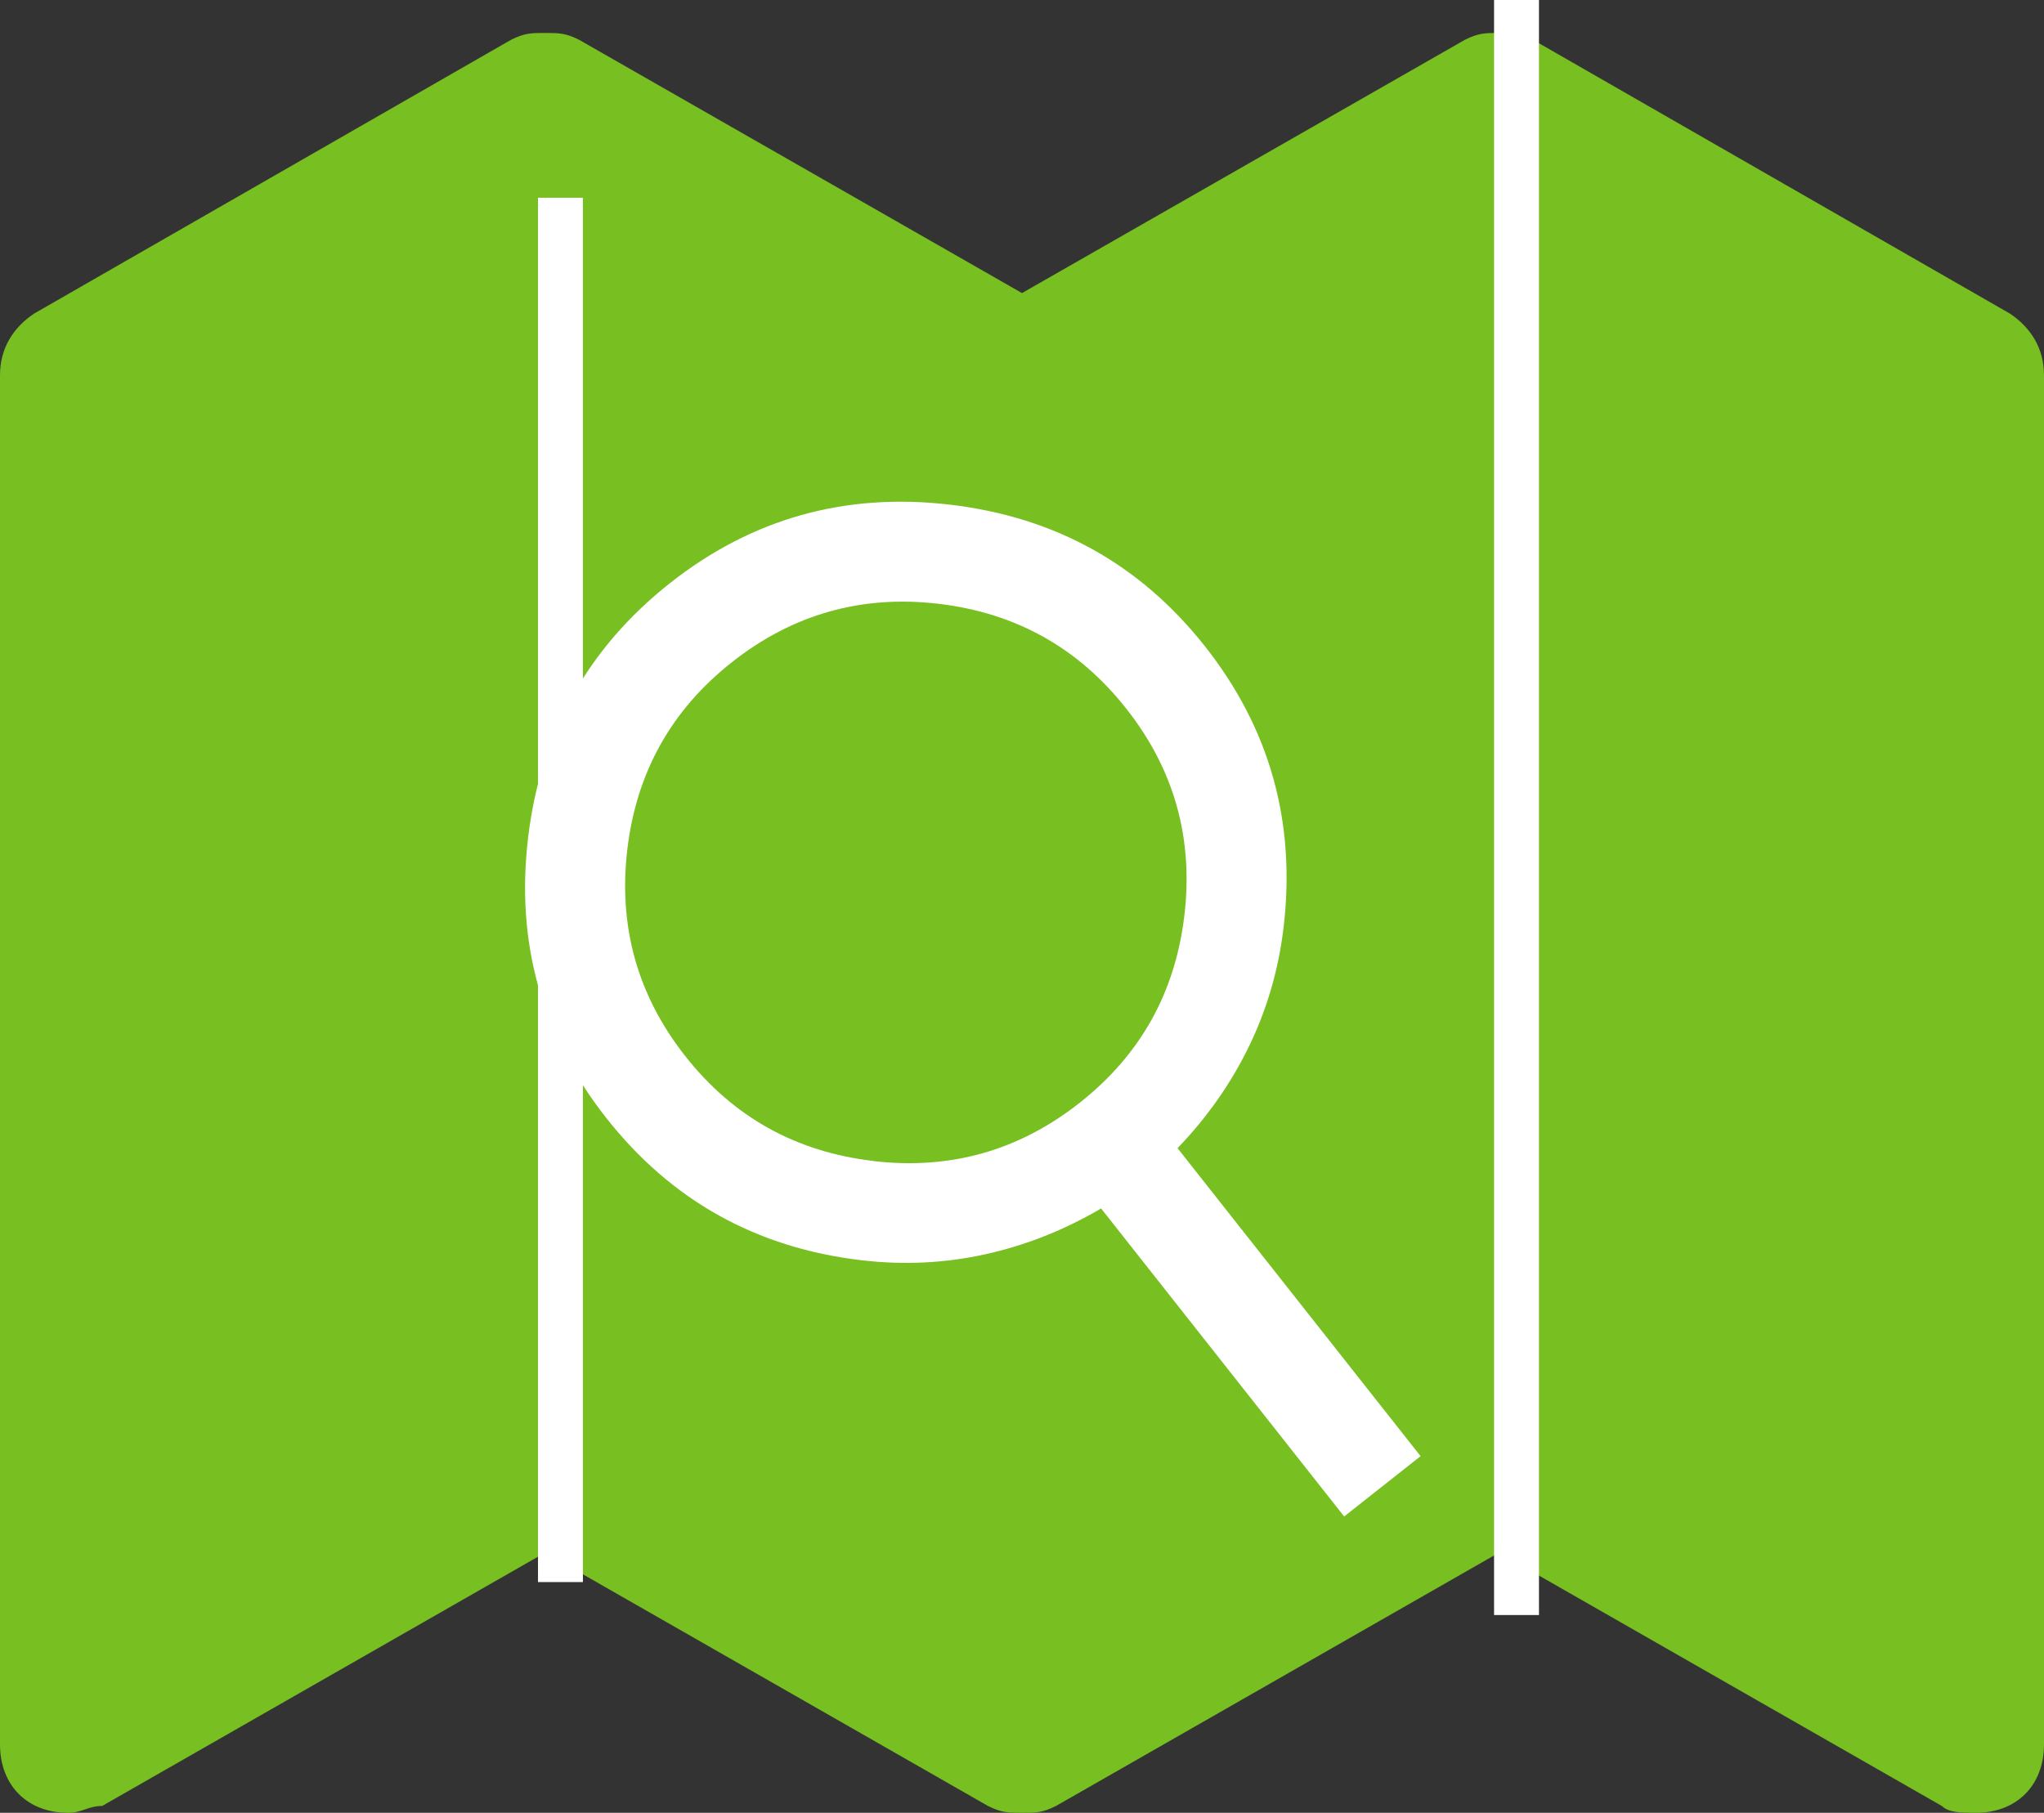
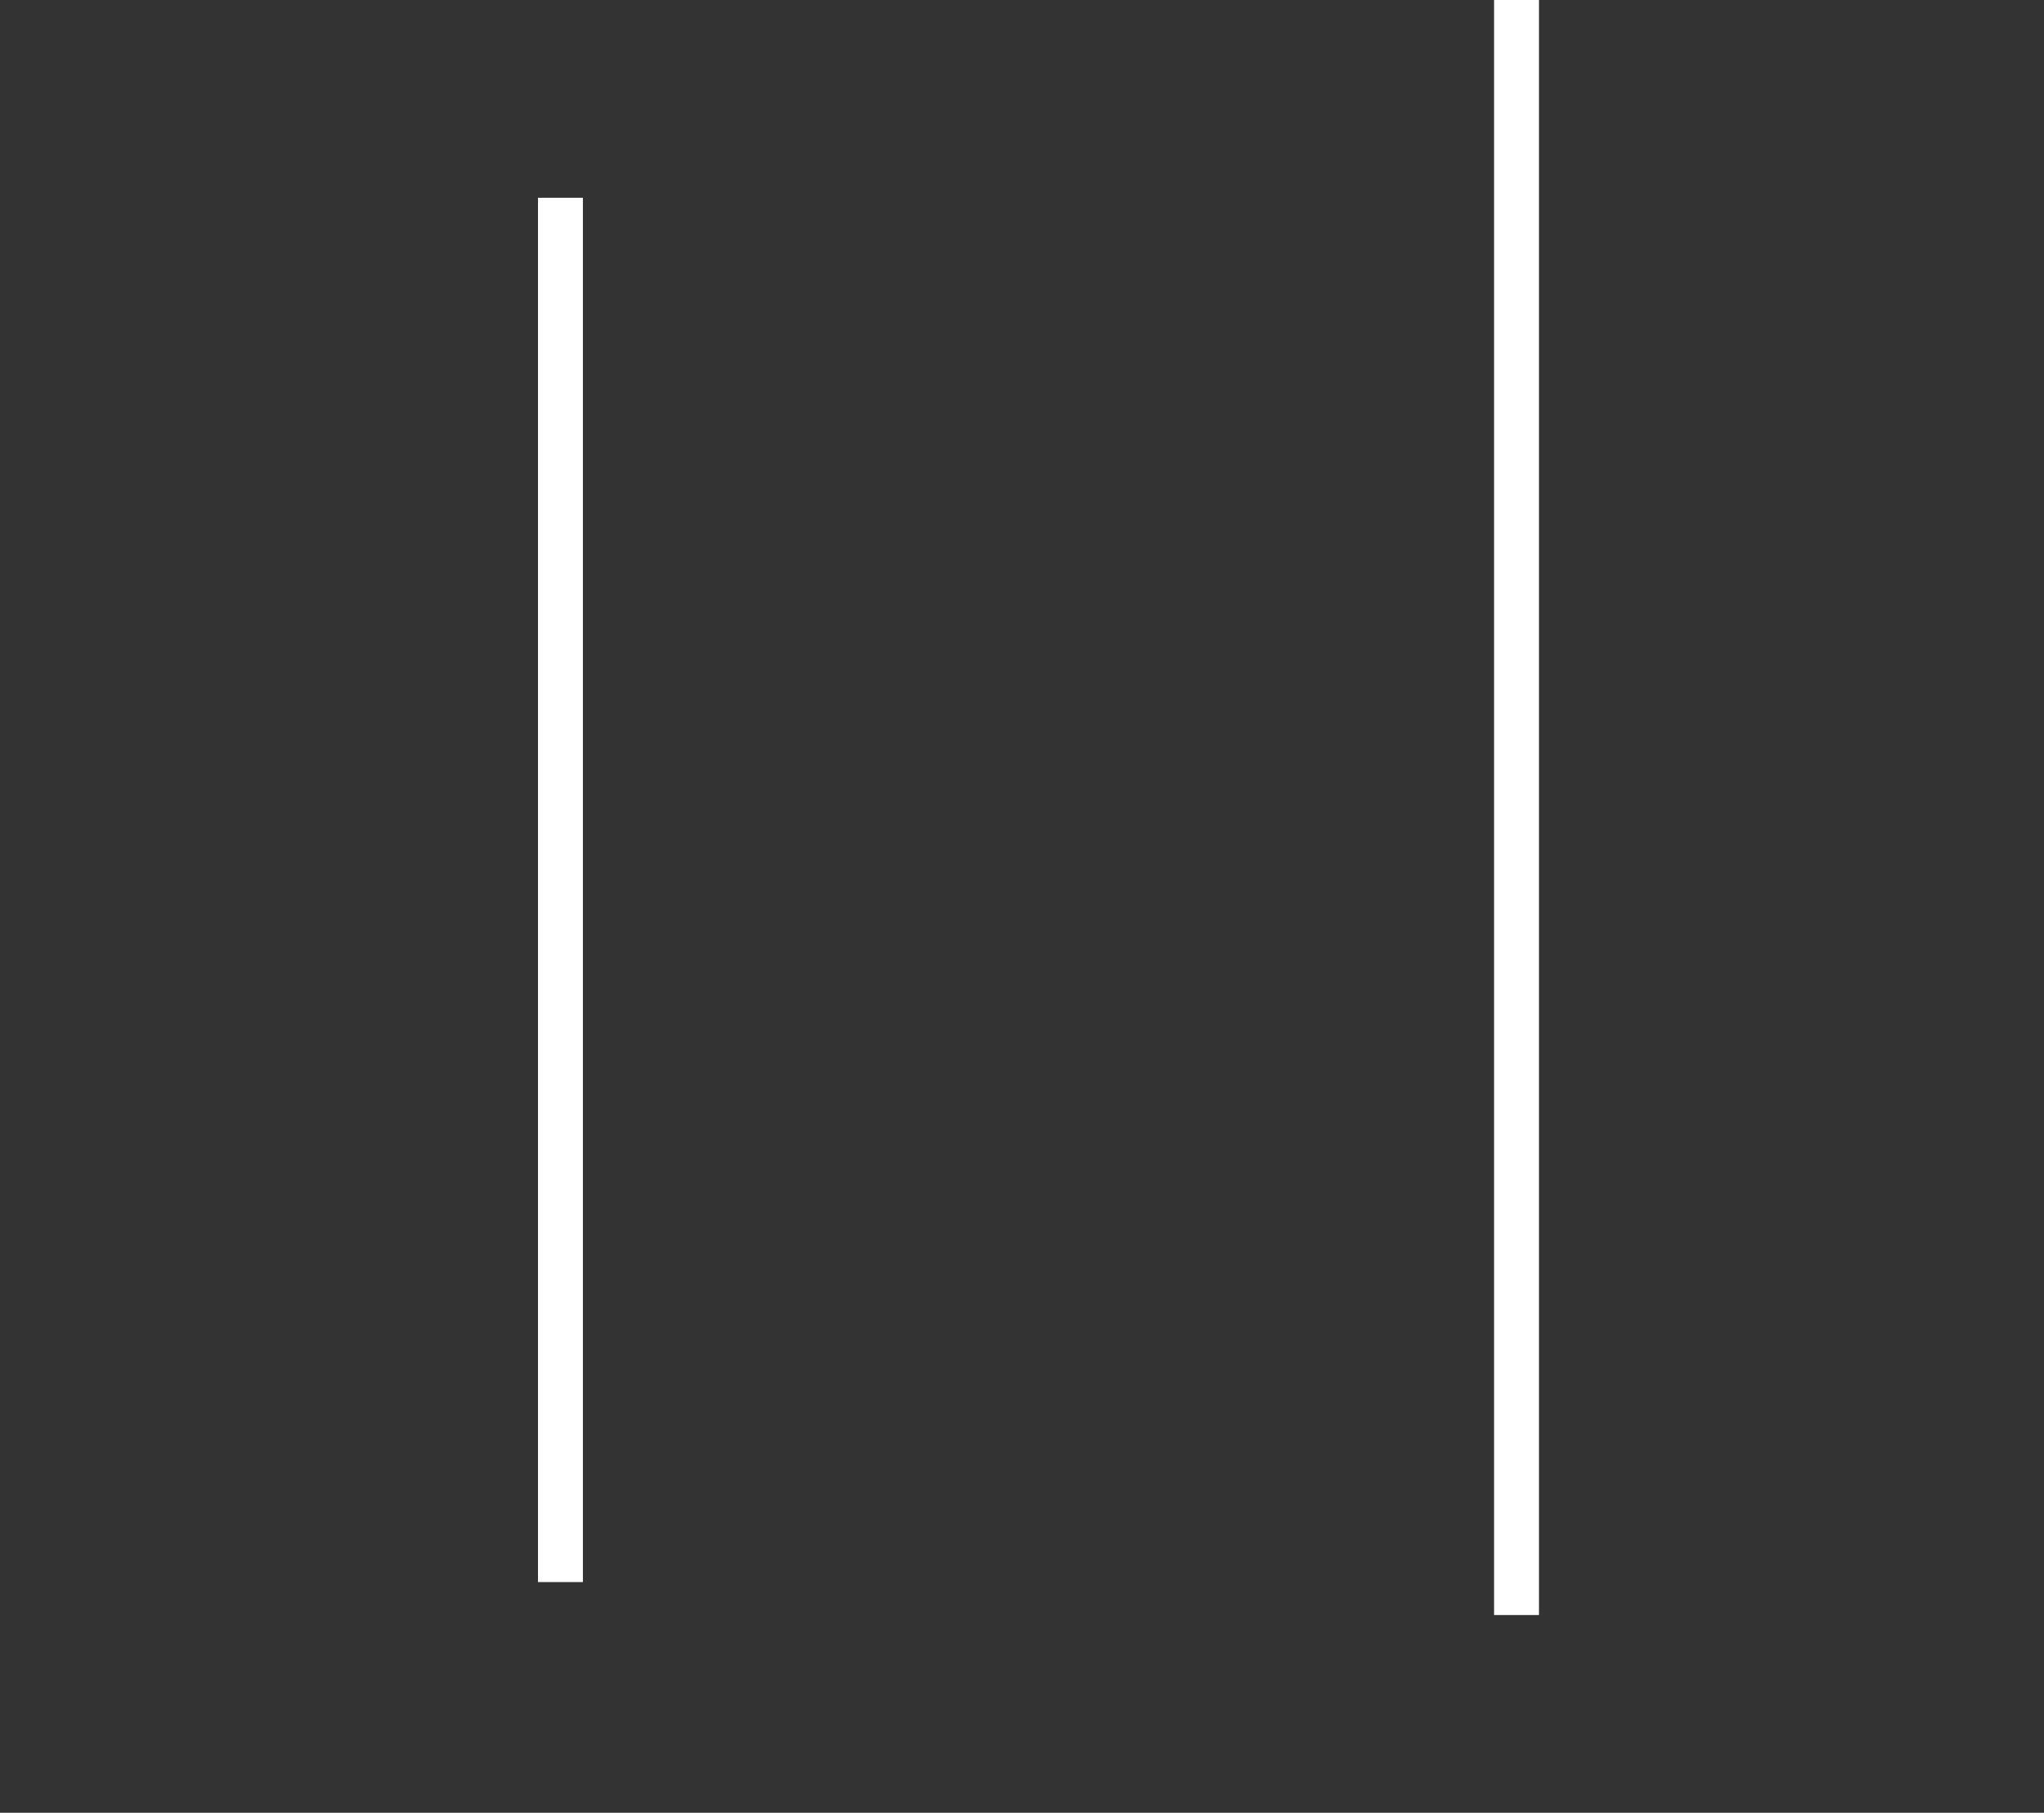
<svg xmlns="http://www.w3.org/2000/svg" width="62" height="55" viewBox="0 0 62 55" fill="none">
  <rect x="0" y="0" width="62" height="55" fill="#333333" stroke="none" />
-   <path d="M62 11.385C62 10.554 61.587 9.931 60.967 9.515L46.5 1.208C46.087 1 45.88 1 45.467 1C45.053 1 44.847 1 44.433 1.208L31 8.892L17.567 1.208C17.153 1 16.947 1 16.533 1C16.12 1 15.913 1 15.5 1.208L1.033 9.515C0.413 9.931 0 10.554 0 11.385V52.923C0 54.169 0.827 55 2.067 55C2.48 55 2.687 54.792 3.1 54.792L16.533 47.108L29.967 54.792C30.38 55 30.587 55 31 55C31.413 55 31.62 55 32.033 54.792L45.467 47.108L58.9 54.792C59.107 55 59.52 55 59.933 55C61.173 55 62 54.169 62 52.923V11.385Z" fill="#78BF21" />
  <path d="M17 48L17 6" stroke="white" stroke-width="1.362" />
  <path d="M46 49L46 0" stroke="white" stroke-width="1.362" />
-   <path d="M26.479 35.225C28.819 35.501 30.91 34.911 32.752 33.456C34.592 32.005 35.65 30.11 35.926 27.77C36.202 25.43 35.615 23.34 34.163 21.501C32.711 19.657 30.814 18.597 28.474 18.32C26.137 18.044 24.047 18.634 22.204 20.089C20.363 21.54 19.304 23.436 19.028 25.775C18.752 28.115 19.339 30.206 20.79 32.048C22.241 33.889 24.138 34.947 26.48 35.222M40.772 46.01L33.399 36.664C32.282 37.322 31.109 37.785 29.881 38.056C28.655 38.326 27.402 38.386 26.124 38.235C22.941 37.859 20.367 36.425 18.401 33.933C16.434 31.44 15.64 28.602 16.018 25.42C16.395 22.238 17.828 19.663 20.317 17.696C22.805 15.73 25.643 14.935 28.829 15.313C32.016 15.691 34.59 17.125 36.553 19.613C38.516 22.101 39.31 24.938 38.936 28.125C38.785 29.403 38.437 30.607 37.89 31.737C37.342 32.869 36.617 33.901 35.718 34.835L43.09 44.18L40.772 46.01Z" fill="white" />
</svg>